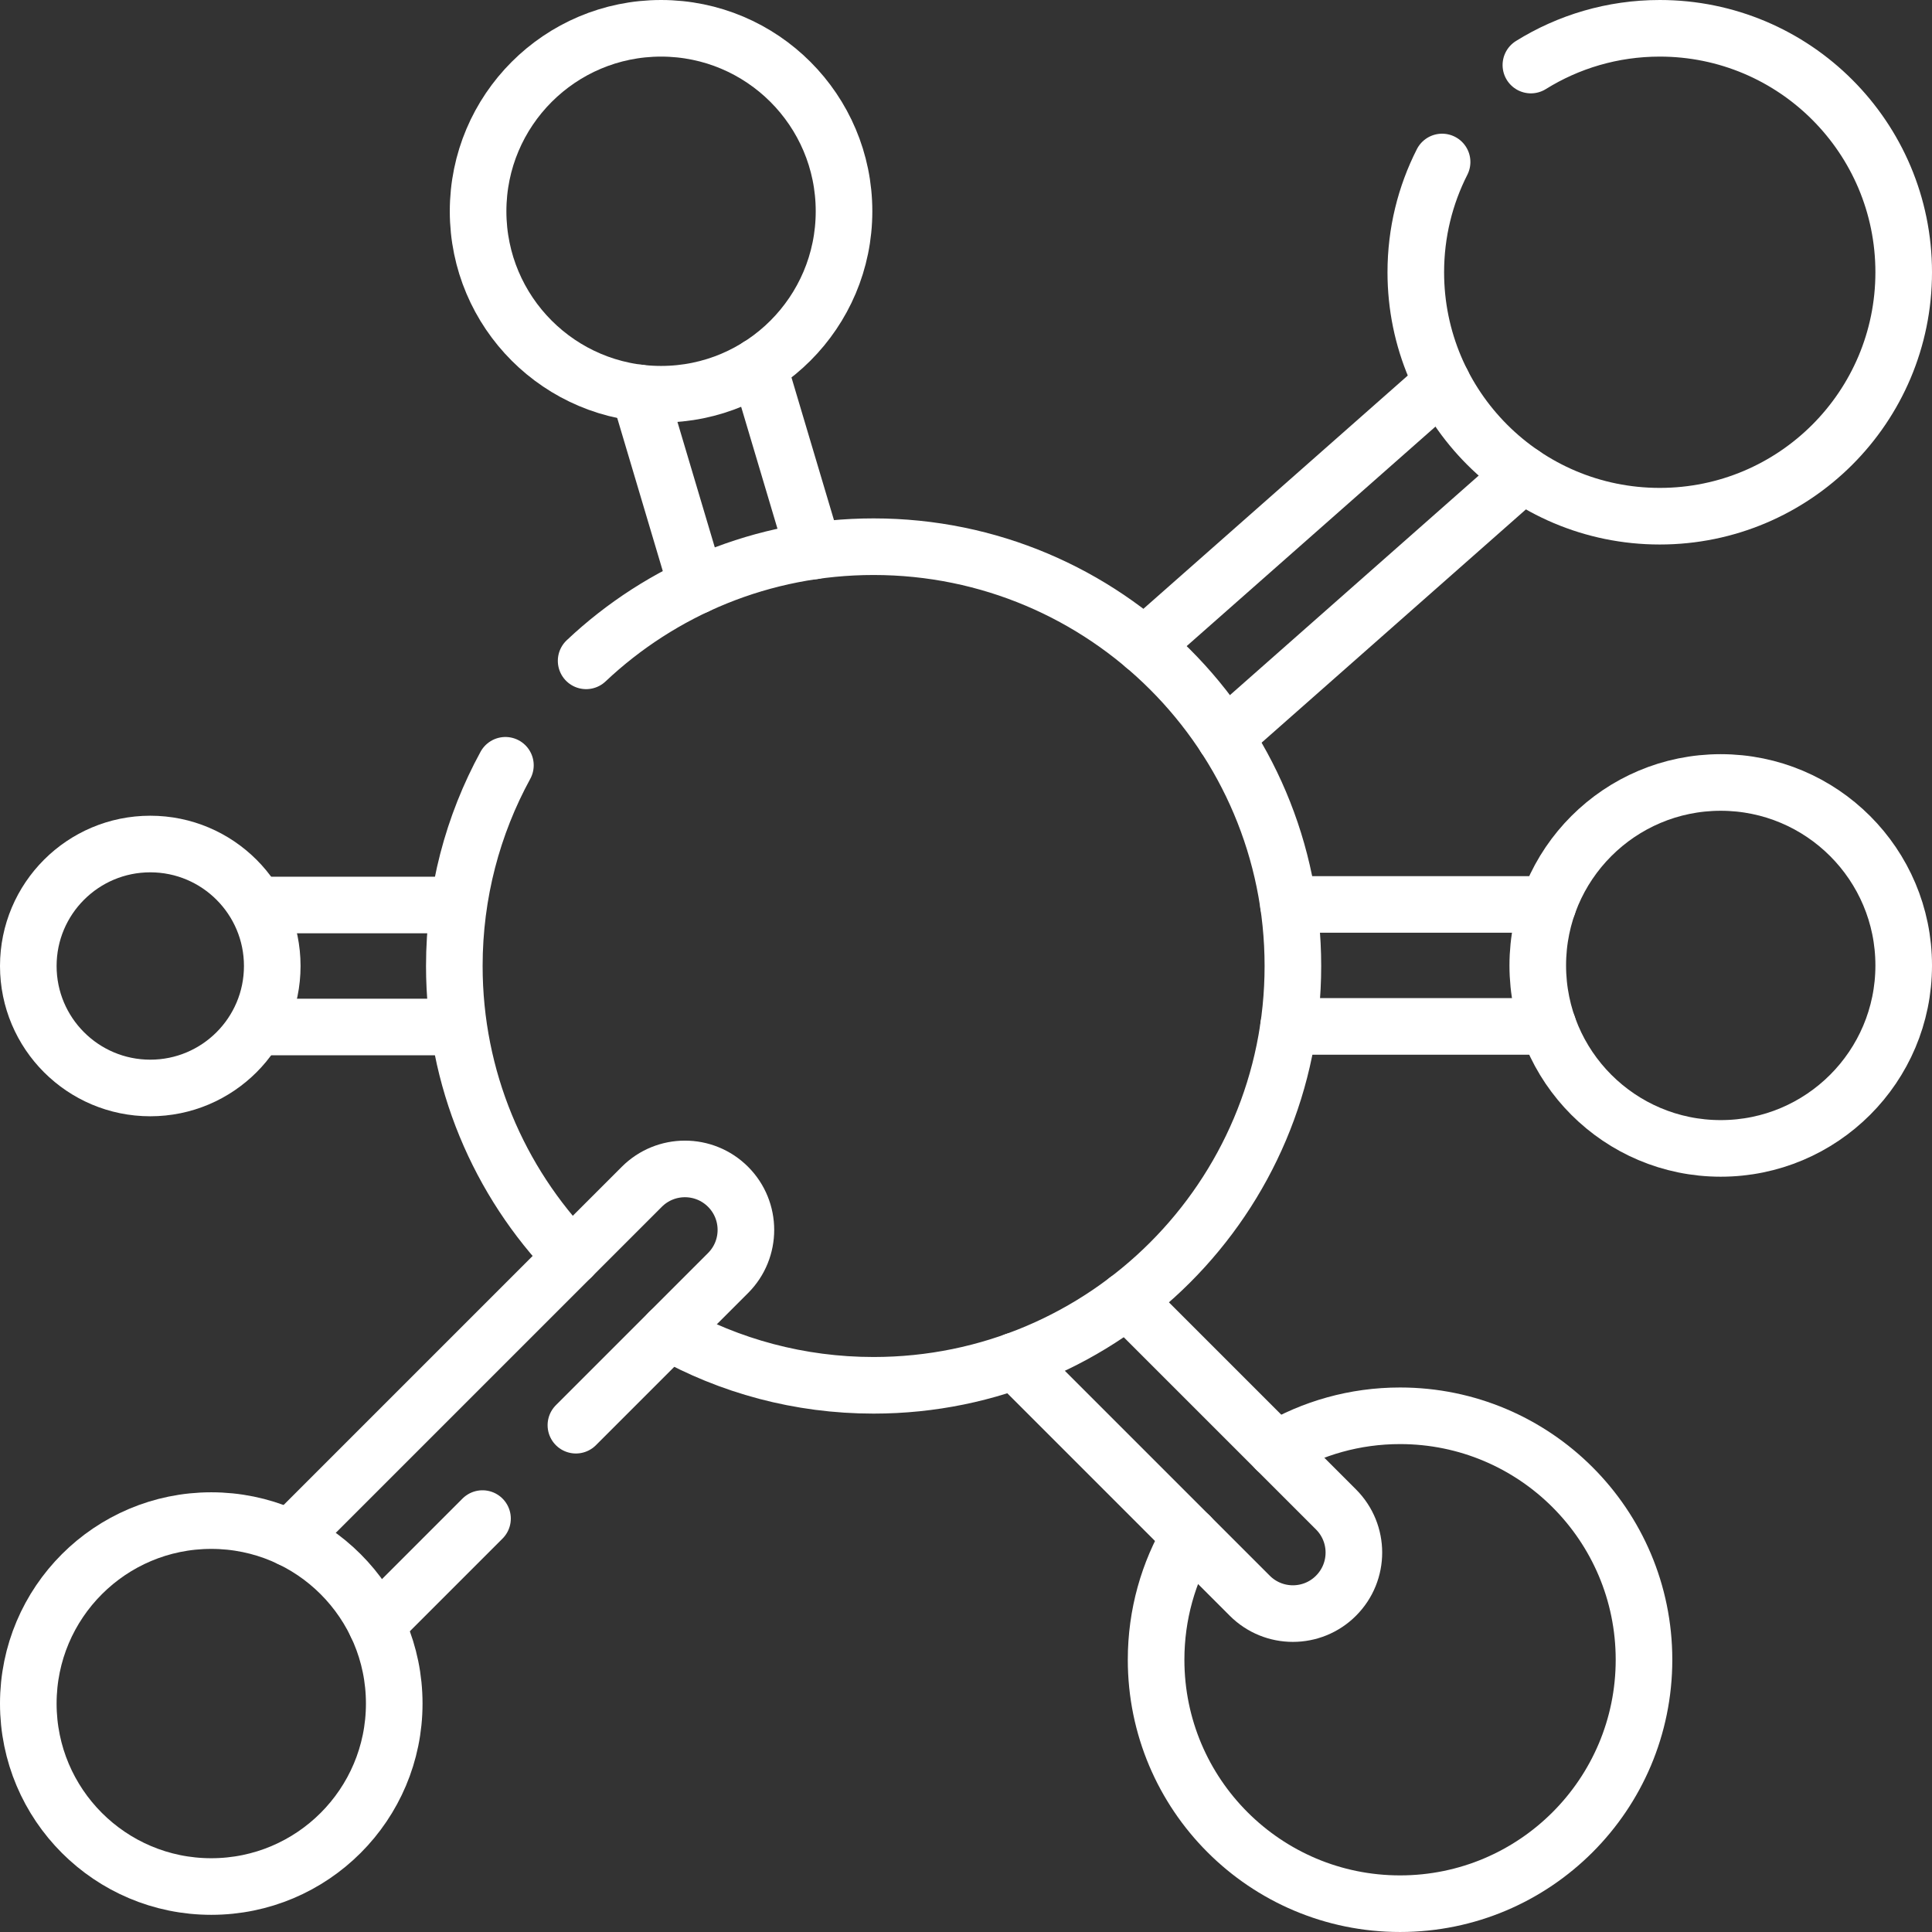
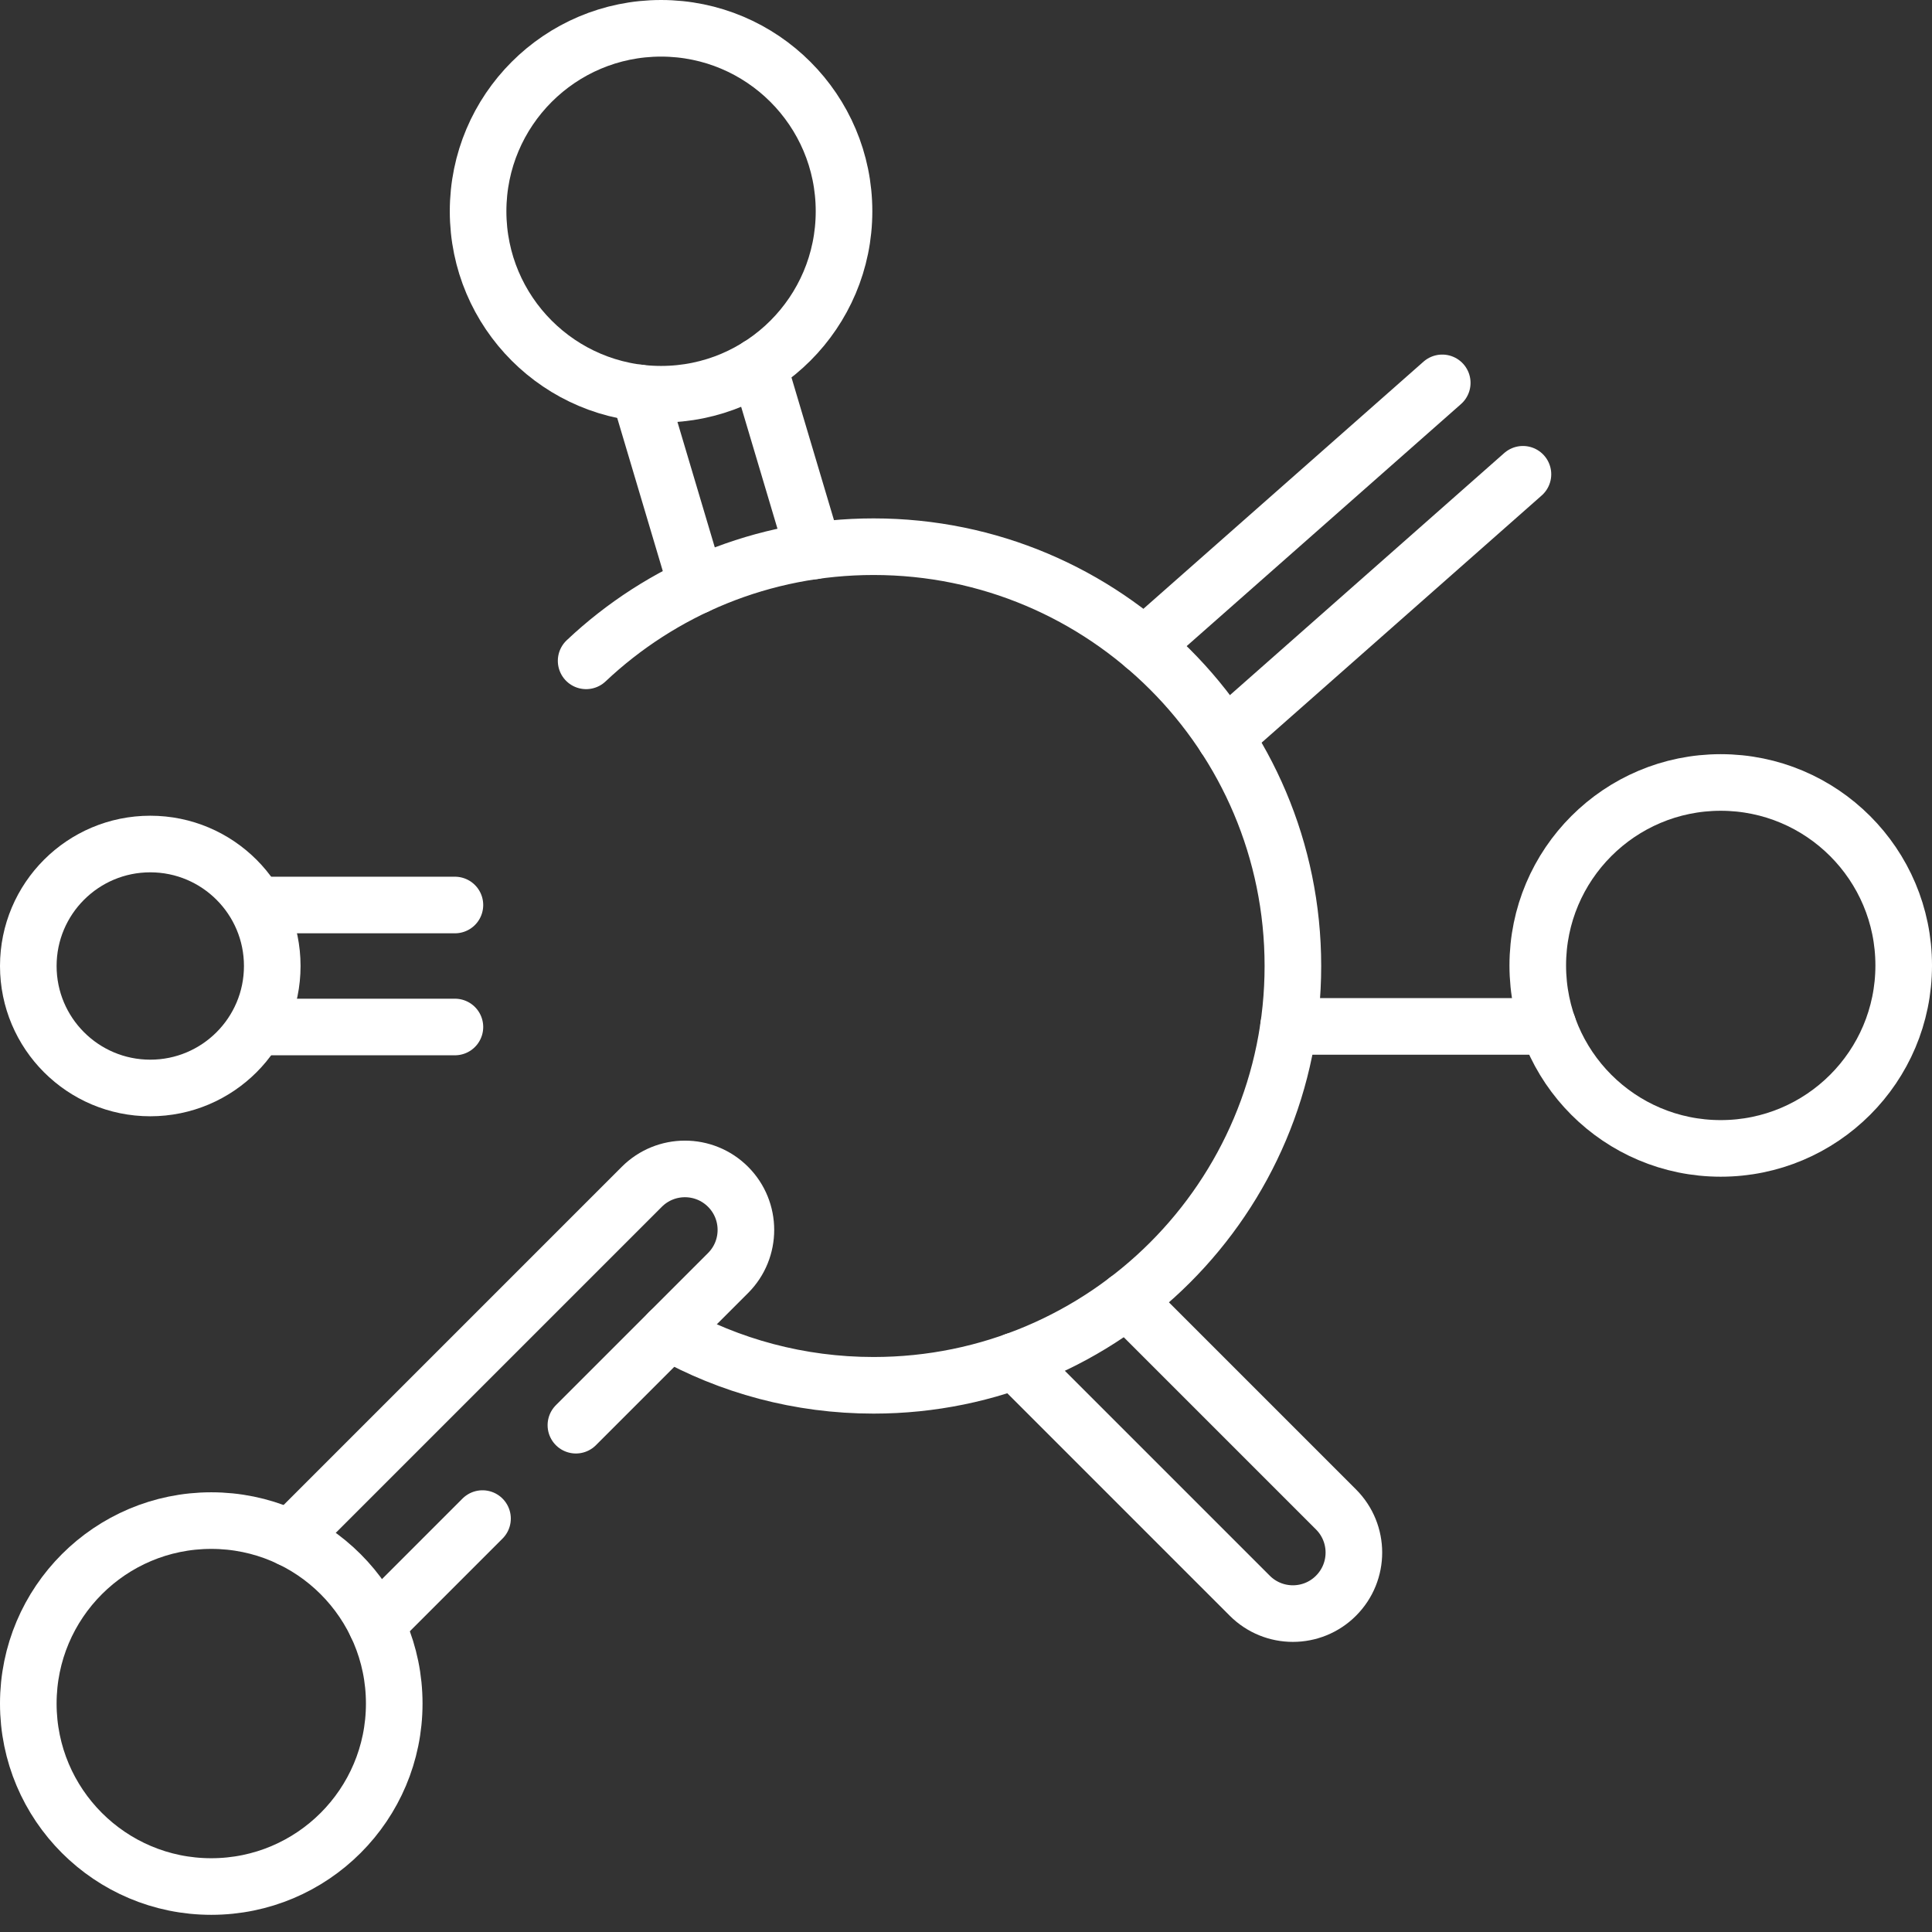
<svg xmlns="http://www.w3.org/2000/svg" id="Capa_1" x="0px" y="0px" viewBox="0 0 512 512" style="enable-background:new 0 0 512 512;" xml:space="preserve" width="300" height="300">
  <rect x="0" y="0" width="512" height="512" fill="#333333" stroke="none" />
  <g width="100%" height="100%" transform="matrix(1,0,0,1,0,0)">
    <g>
      <g>
        <line style="stroke-linecap: round; stroke-linejoin: round; stroke-miterlimit: 10;" x1="382.21" y1="101.465" x2="303.245" y2="171.136" fill="none" fill-opacity="1" stroke="#ffffff" stroke-opacity="1" data-original-stroke-color="#000000ff" stroke-width="15" data-original-stroke-width="15" />
        <line style="stroke-linecap: round; stroke-linejoin: round; stroke-miterlimit: 10;" x1="403.595" y1="125.689" x2="324.641" y2="195.37" fill="none" fill-opacity="1" stroke="#ffffff" stroke-opacity="1" data-original-stroke-color="#000000ff" stroke-width="15" data-original-stroke-width="15" />
      </g>
      <g>
-         <line style="stroke-linecap: round; stroke-linejoin: round; stroke-miterlimit: 10;" x1="410.282" y1="239.686" x2="341.44" y2="239.686" fill="none" fill-opacity="1" stroke="#ffffff" stroke-opacity="1" data-original-stroke-color="#000000ff" stroke-width="15" data-original-stroke-width="15" />
        <line style="stroke-linecap: round; stroke-linejoin: round; stroke-miterlimit: 10;" x1="410.282" y1="272.011" x2="341.48" y2="272.011" fill="none" fill-opacity="1" stroke="#ffffff" stroke-opacity="1" data-original-stroke-color="#000000ff" stroke-width="15" data-original-stroke-width="15" />
      </g>
      <g>
        <line style="stroke-linecap: round; stroke-linejoin: round; stroke-miterlimit: 10;" x1="215.624" y1="146.024" x2="201.027" y2="97.021" fill="none" fill-opacity="1" stroke="#ffffff" stroke-opacity="1" data-original-stroke-color="#000000ff" stroke-width="15" data-original-stroke-width="15" />
        <line style="stroke-linecap: round; stroke-linejoin: round; stroke-miterlimit: 10;" x1="184.632" y1="155.236" x2="169.419" y2="104.132" fill="none" fill-opacity="1" stroke="#ffffff" stroke-opacity="1" data-original-stroke-color="#000000ff" stroke-width="15" data-original-stroke-width="15" />
      </g>
-       <path style="stroke-linecap: round; stroke-linejoin: round; stroke-miterlimit: 10;" d="&#10;&#09;&#09;M338.187,384.149c9.627-5.687,20.85-8.95,32.84-8.95c35.709,0,64.65,28.941,64.65,64.65s-28.941,64.65-64.65,64.65&#10;&#09;&#09;s-64.65-28.941-64.65-64.65c0-11.991,3.263-23.214,8.95-32.84" fill="none" fill-opacity="1" stroke="#ffffff" stroke-opacity="1" data-original-stroke-color="#000000ff" stroke-width="15" data-original-stroke-width="15" />
      <path style="stroke-linecap: round; stroke-linejoin: round; stroke-miterlimit: 10;" d="&#10;&#09;&#09;M298.609,344.571l55.448,55.448c6.314,6.314,6.314,16.546,0,22.86c-3.152,3.162-7.293,4.738-11.425,4.738&#10;&#09;&#09;c-4.142,0-8.273-1.576-11.435-4.738l-62.236-62.236" fill="none" fill-opacity="1" stroke="#ffffff" stroke-opacity="1" data-original-stroke-color="#000000ff" stroke-width="15" data-original-stroke-width="15" />
      <g>
        <line style="stroke-linecap: round; stroke-linejoin: round; stroke-miterlimit: 10;" x1="120.557" y1="239.837" x2="68.837" y2="239.837" fill="none" fill-opacity="1" stroke="#ffffff" stroke-opacity="1" data-original-stroke-color="#000000ff" stroke-width="15" data-original-stroke-width="15" />
        <line style="stroke-linecap: round; stroke-linejoin: round; stroke-miterlimit: 10;" x1="120.557" y1="272.163" x2="68.837" y2="272.163" fill="none" fill-opacity="1" stroke="#ffffff" stroke-opacity="1" data-original-stroke-color="#000000ff" stroke-width="15" data-original-stroke-width="15" />
      </g>
      <circle style="stroke-linecap: round; stroke-linejoin: round; stroke-miterlimit: 10;" cx="175.187" cy="55.988" r="48.488" fill="none" fill-opacity="1" stroke="#ffffff" stroke-opacity="1" data-original-stroke-color="#000000ff" stroke-width="15" data-original-stroke-width="15" />
      <circle style="stroke-linecap: round; stroke-linejoin: round; stroke-miterlimit: 10;" cx="456.012" cy="255.851" r="48.488" fill="none" fill-opacity="1" stroke="#ffffff" stroke-opacity="1" data-original-stroke-color="#000000ff" stroke-width="15" data-original-stroke-width="15" />
      <circle style="stroke-linecap: round; stroke-linejoin: round; stroke-miterlimit: 10;" cx="39.825" cy="256" r="32.325" fill="none" fill-opacity="1" stroke="#ffffff" stroke-opacity="1" data-original-stroke-color="#000000ff" stroke-width="15" data-original-stroke-width="15" />
-       <path style="stroke-linecap: round; stroke-linejoin: round; stroke-miterlimit: 10;" d="&#10;&#09;&#09;M405.7,17.24c9.91-6.17,21.62-9.74,34.15-9.74c35.71,0,64.65,28.94,64.65,64.65s-28.94,64.65-64.65,64.65s-64.65-28.94-64.65-64.65&#10;&#09;&#09;c0-10.51,2.51-20.44,6.97-29.22" fill="none" fill-opacity="1" stroke="#ffffff" stroke-opacity="1" data-original-stroke-color="#000000ff" stroke-width="15" data-original-stroke-width="15" />
-       <path style="stroke-linecap: round; stroke-linejoin: round; stroke-miterlimit: 10;" d="&#10;&#09;&#09;M133.94,202.81c-8.63,15.8-13.54,33.92-13.54,53.19c0,29.94,11.83,57.12,31.1,77.1" fill="none" fill-opacity="1" stroke="#ffffff" stroke-opacity="1" data-original-stroke-color="#000000ff" stroke-width="15" data-original-stroke-width="15" />
      <path style="stroke-linecap: round; stroke-linejoin: round; stroke-miterlimit: 10;" d="&#10;&#09;&#09;M155.33,175.13c19.89-18.76,46.7-30.25,76.18-30.25c61.37,0,111.12,49.75,111.12,111.12s-49.75,111.12-111.12,111.12&#10;&#09;&#09;c-19.68,0-38.18-5.12-54.21-14.11" fill="none" fill-opacity="1" stroke="#ffffff" stroke-opacity="1" data-original-stroke-color="#000000ff" stroke-width="15" data-original-stroke-width="15" />
      <path style="stroke-linecap: round; stroke-linejoin: round; stroke-miterlimit: 10;" d="&#10;&#09;&#09;M76.89,407.71l93.2-93.2c6.31-6.31,16.54-6.31,22.85,0s6.31,16.55,0,22.86l-40.32,40.32" fill="none" fill-opacity="1" stroke="#ffffff" stroke-opacity="1" data-original-stroke-color="#000000ff" stroke-width="15" data-original-stroke-width="15" />
      <line style="stroke-linecap: round; stroke-linejoin: round; stroke-miterlimit: 10;" x1="127.87" y1="402.44" x2="99.75" y2="430.56" fill="none" fill-opacity="1" stroke="#ffffff" stroke-opacity="1" data-original-stroke-color="#000000ff" stroke-width="15" data-original-stroke-width="15" />
      <circle style="stroke-linecap: round; stroke-linejoin: round; stroke-miterlimit: 10;" cx="55.988" cy="451.461" r="48.488" fill="none" fill-opacity="1" stroke="#ffffff" stroke-opacity="1" data-original-stroke-color="#000000ff" stroke-width="15" data-original-stroke-width="15" />
    </g>
  </g>
</svg>